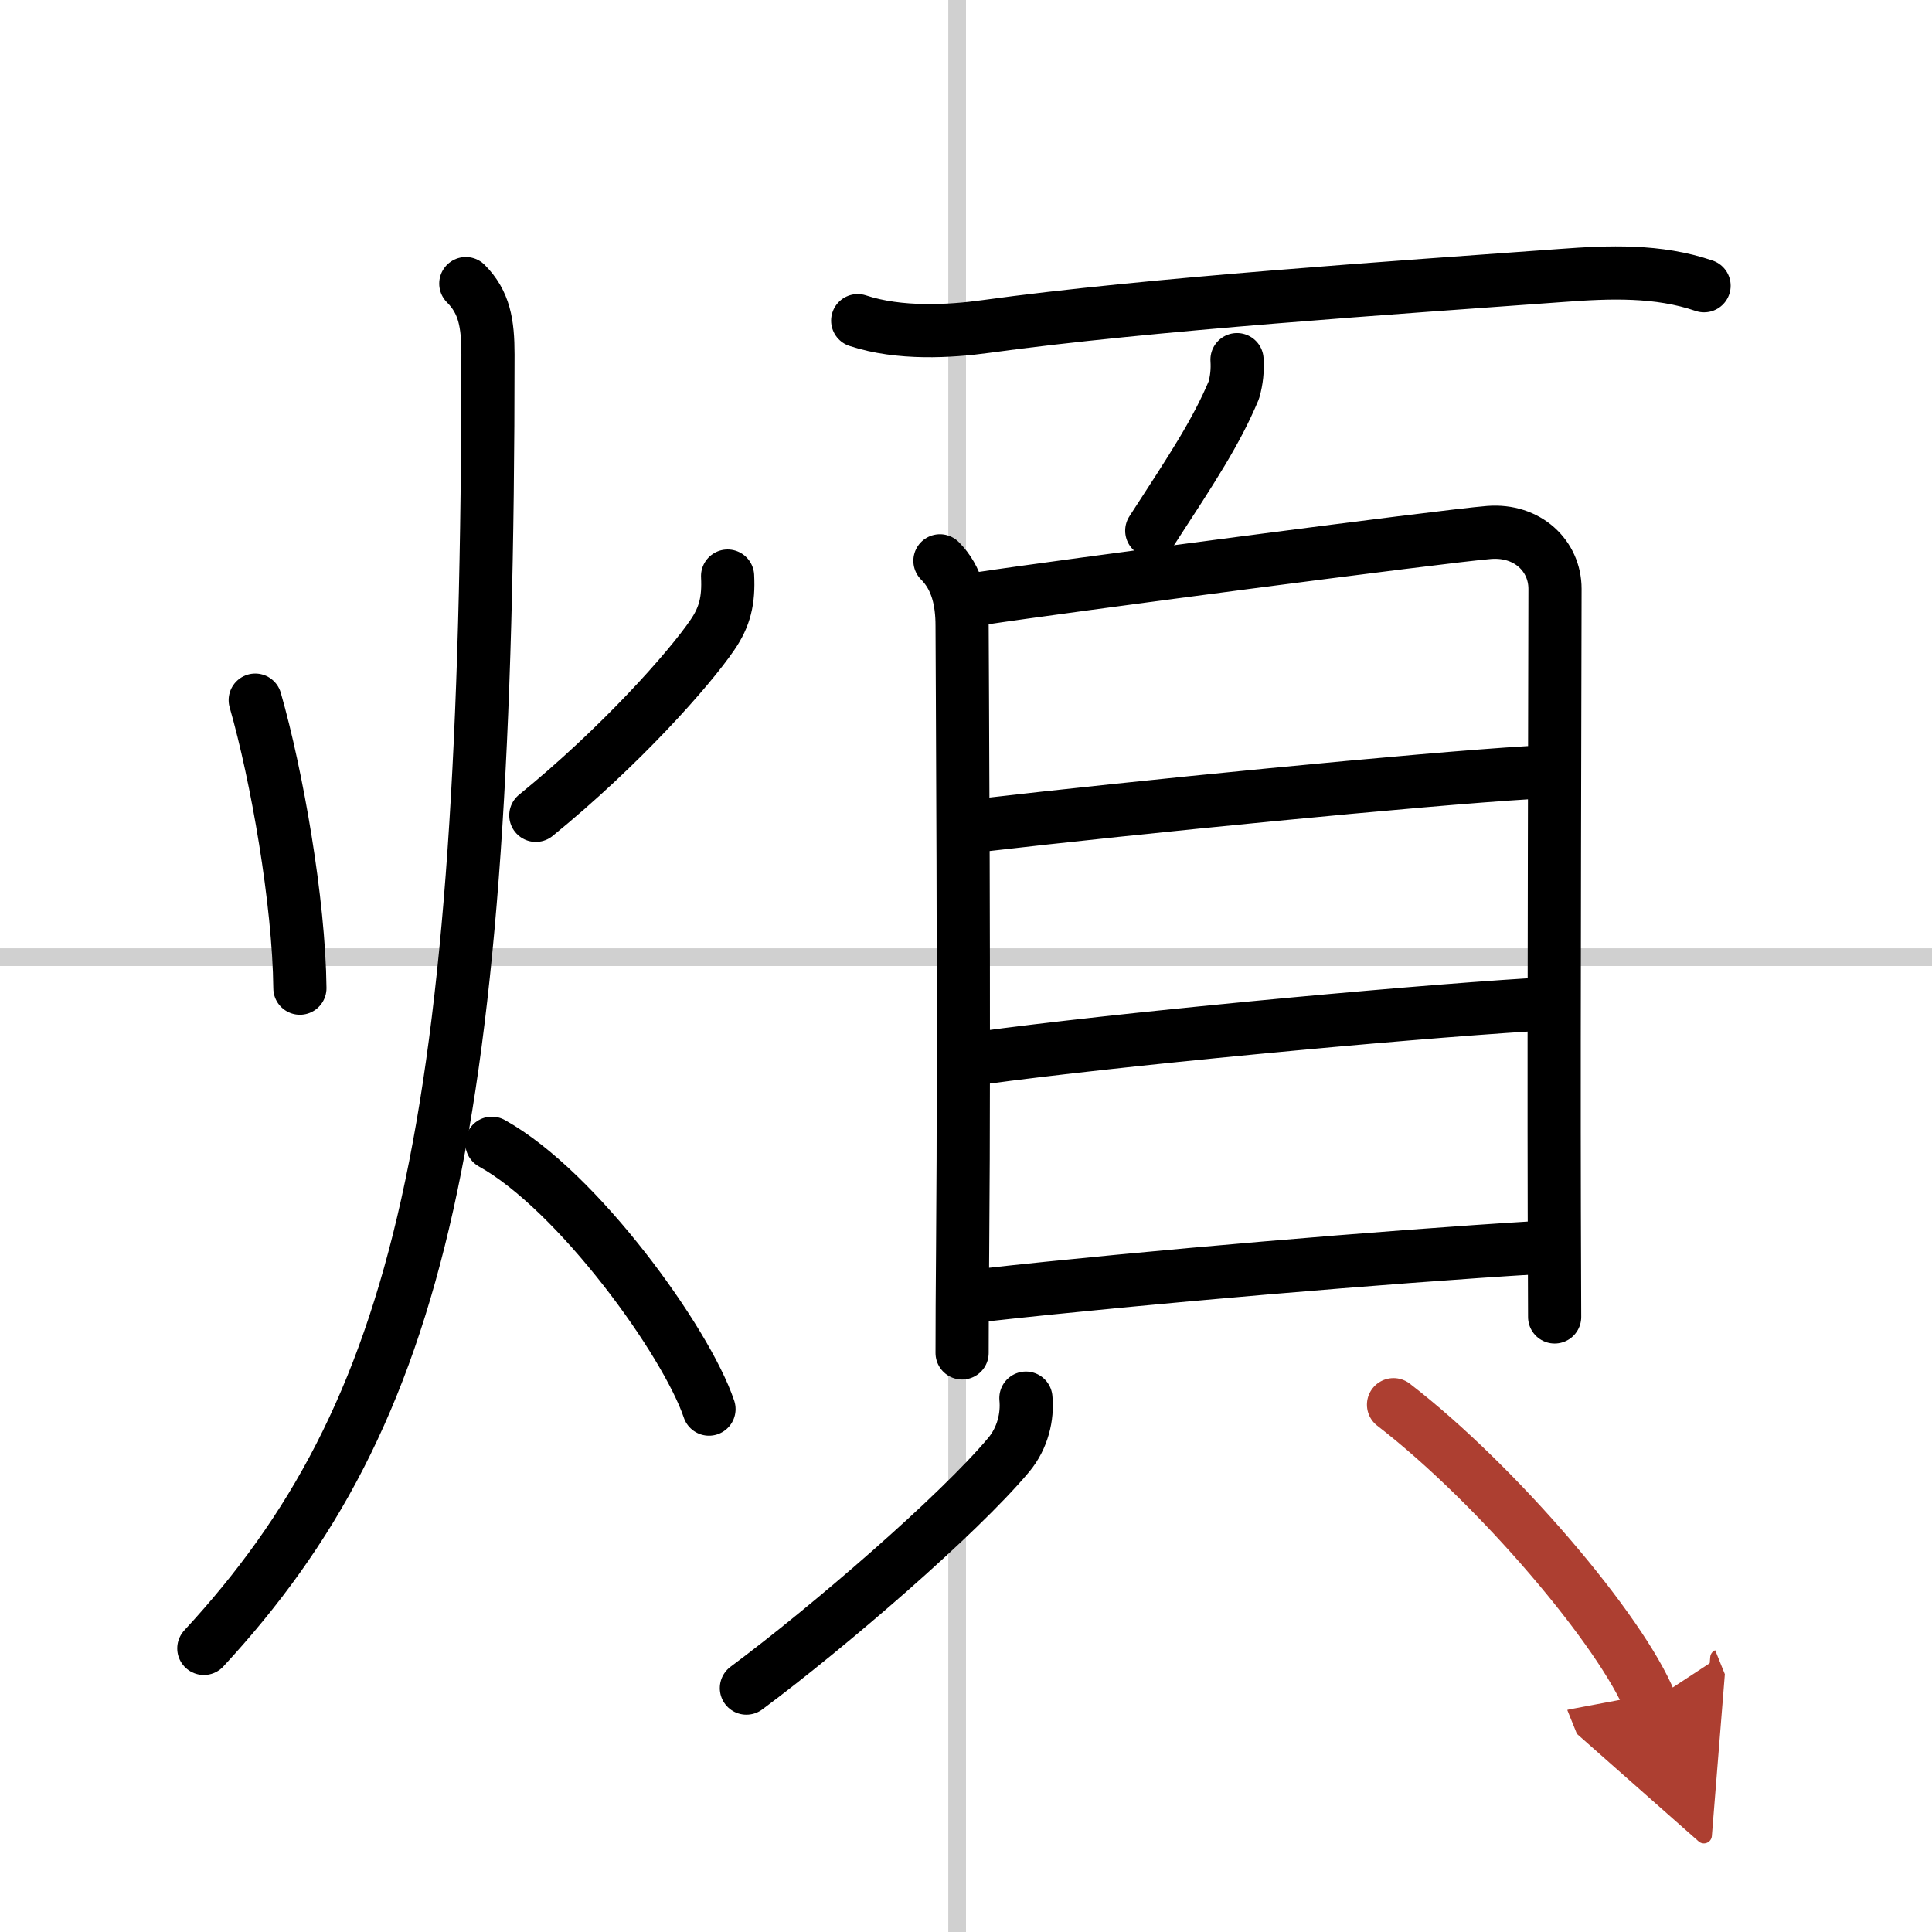
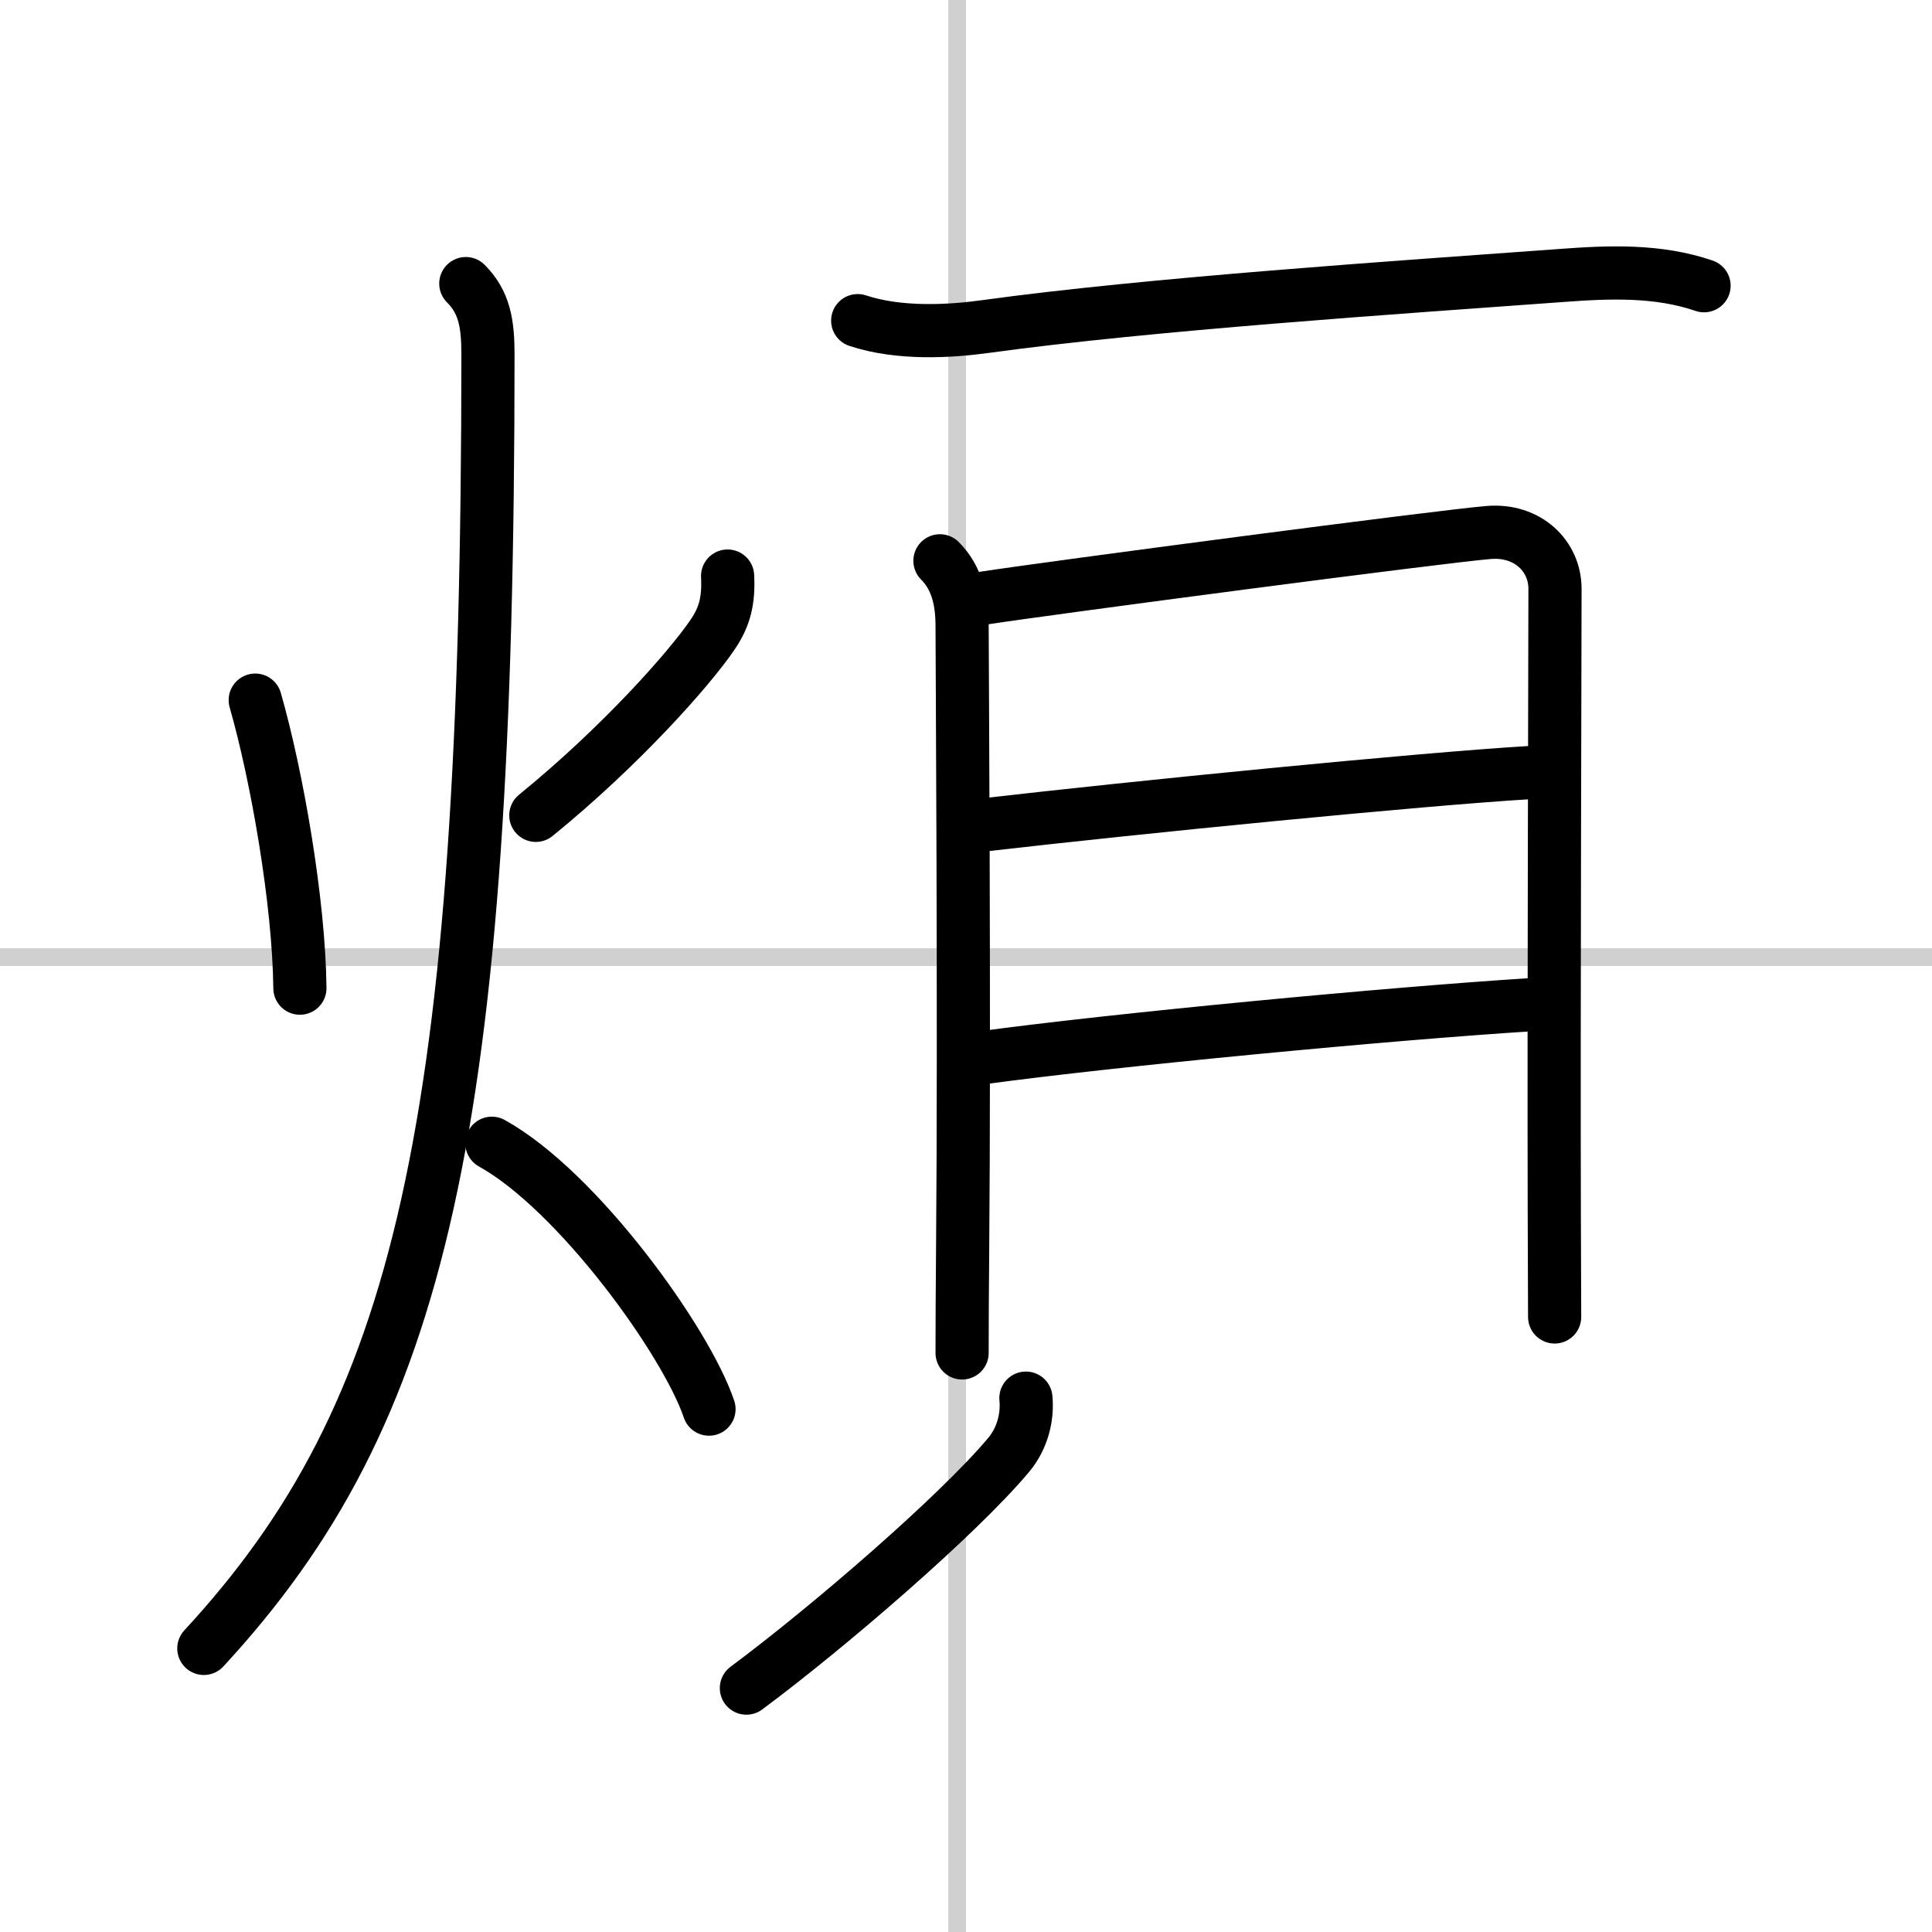
<svg xmlns="http://www.w3.org/2000/svg" width="400" height="400" viewBox="0 0 109 109">
  <defs>
    <marker id="a" markerWidth="4" orient="auto" refX="1" refY="5" viewBox="0 0 10 10">
      <polyline points="0 0 10 5 0 10 1 5" fill="#ad3f31" stroke="#ad3f31" />
    </marker>
  </defs>
  <g fill="none" stroke="#000" stroke-linecap="round" stroke-linejoin="round" stroke-width="3">
-     <rect width="100%" height="100%" fill="#fff" stroke="#fff" />
    <line x1="54" x2="54" y2="109" stroke="#d0d0d0" stroke-width="1" />
    <line x2="109" y1="54" y2="54" stroke="#d0d0d0" stroke-width="1" />
    <path d="m14.4 39.5c1.22 4.25 2.47 11.38 2.52 16.25" />
    <path d="m41.05 32.5c0.07 1.38-0.16 2.3-0.85 3.31-1.32 1.94-5.2 6.31-9.97 10.19" />
    <path d="m26.28 16c1.05 1.05 1.25 2.25 1.25 4 0 43.76-3.78 59.75-16.03 73" />
    <path d="m27.75 64.5c4.85 2.69 10.97 11.19 12.25 15" />
    <path d="m48.39 18.09c2.36 0.78 5.21 0.61 7.23 0.33 9.22-1.27 23.16-2.2 32.5-2.88 2.67-0.2 5.42-0.31 8.02 0.58" />
-     <path d="m69.79 20.29c0.04 0.59-0.02 1.16-0.18 1.72-0.99 2.36-2.29 4.33-4.63 7.93" />
    <path d="m53.03 31.64c0.98 0.98 1.25 2.3 1.25 3.67 0 1.16 0.14 22.54 0.03 35.19-0.02 2.29-0.03 4.29-0.03 5.83" />
    <path d="m55.38 33.76c4.12-0.63 26.01-3.51 28.63-3.72 2.18-0.17 3.72 1.33 3.72 3.18 0 3.03-0.07 24.05-0.04 35.15 0.01 3.54 0.02 5.88 0.02 5.93" />
    <path d="m55.33 46.56c8.79-1.02 24.79-2.6 30.94-2.97" />
    <path d="m55.31 59.69c7.52-1.03 23.27-2.52 31.12-3.01" />
-     <path d="m55.55 73.06c9.1-1.01 22.76-2.16 31.13-2.67" />
    <path d="m57.88 78.88c0.1 1.03-0.17 2.24-0.97 3.2-2.83 3.38-10.11 9.67-14.8 13.16" />
-     <path d="m78.62 79.25c5.9 4.55 12.87 12.8 14.48 16.79" marker-end="url(#a)" stroke="#ad3f31" />
  </g>
</svg>